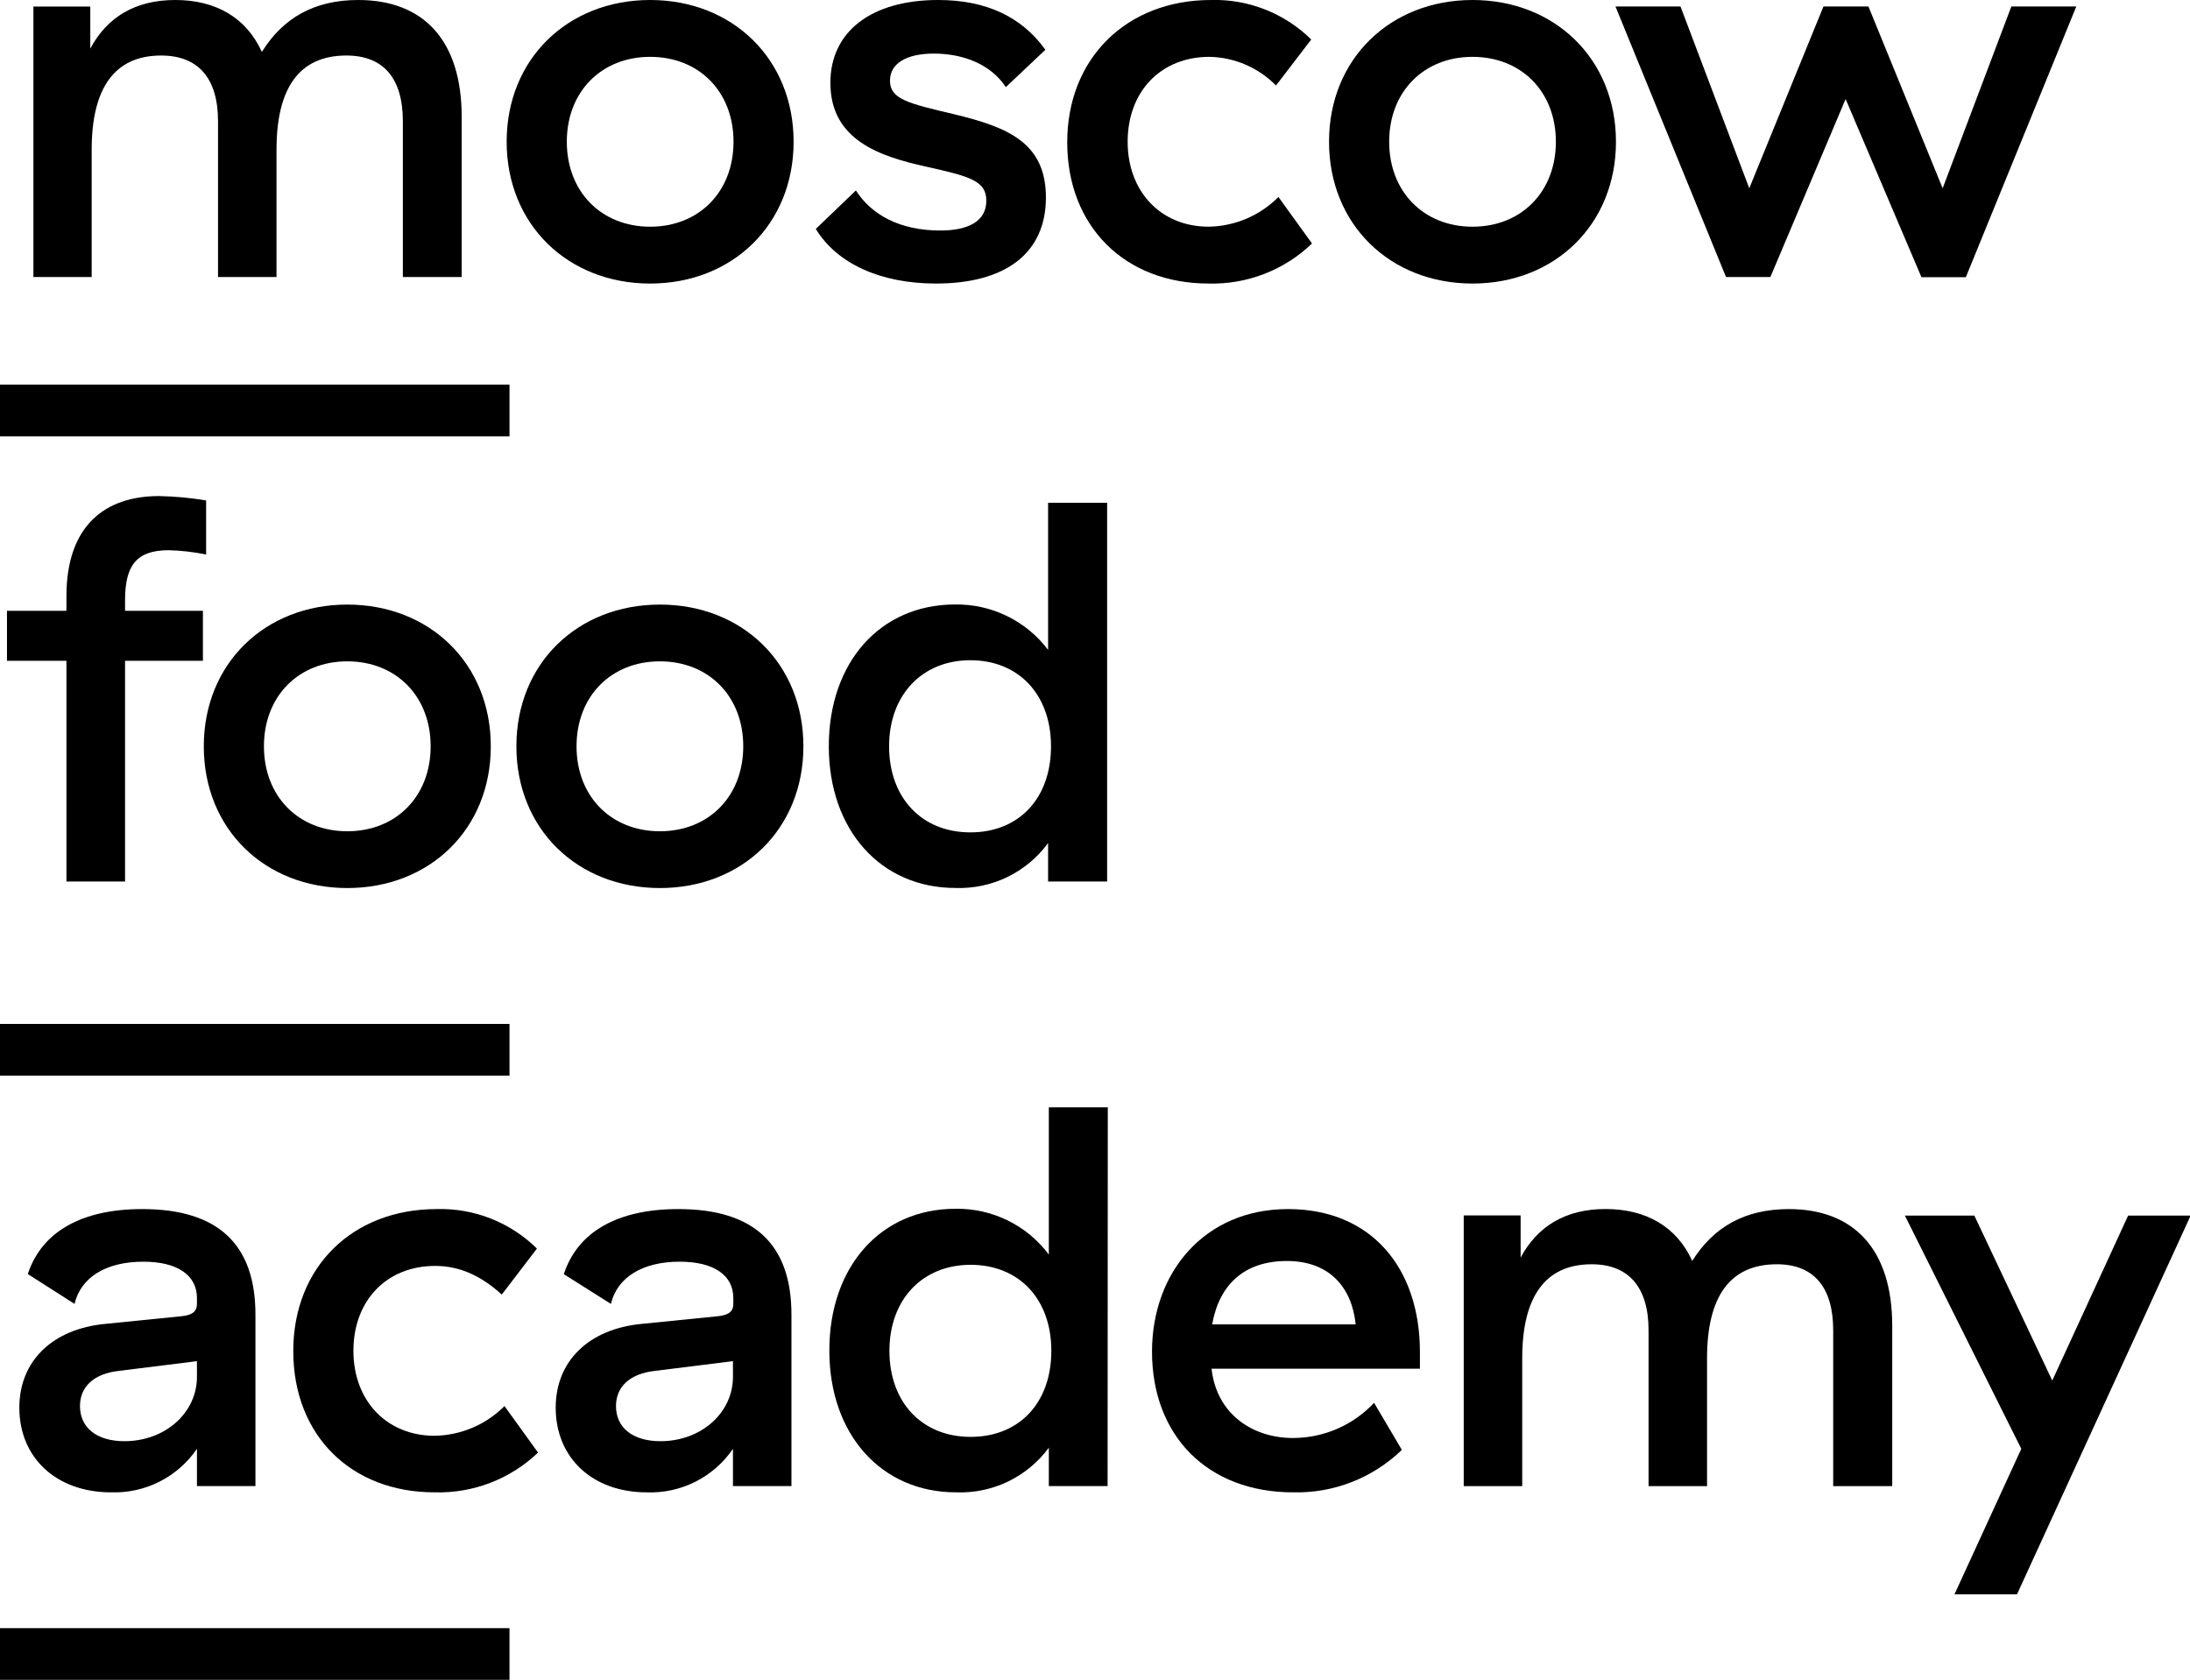
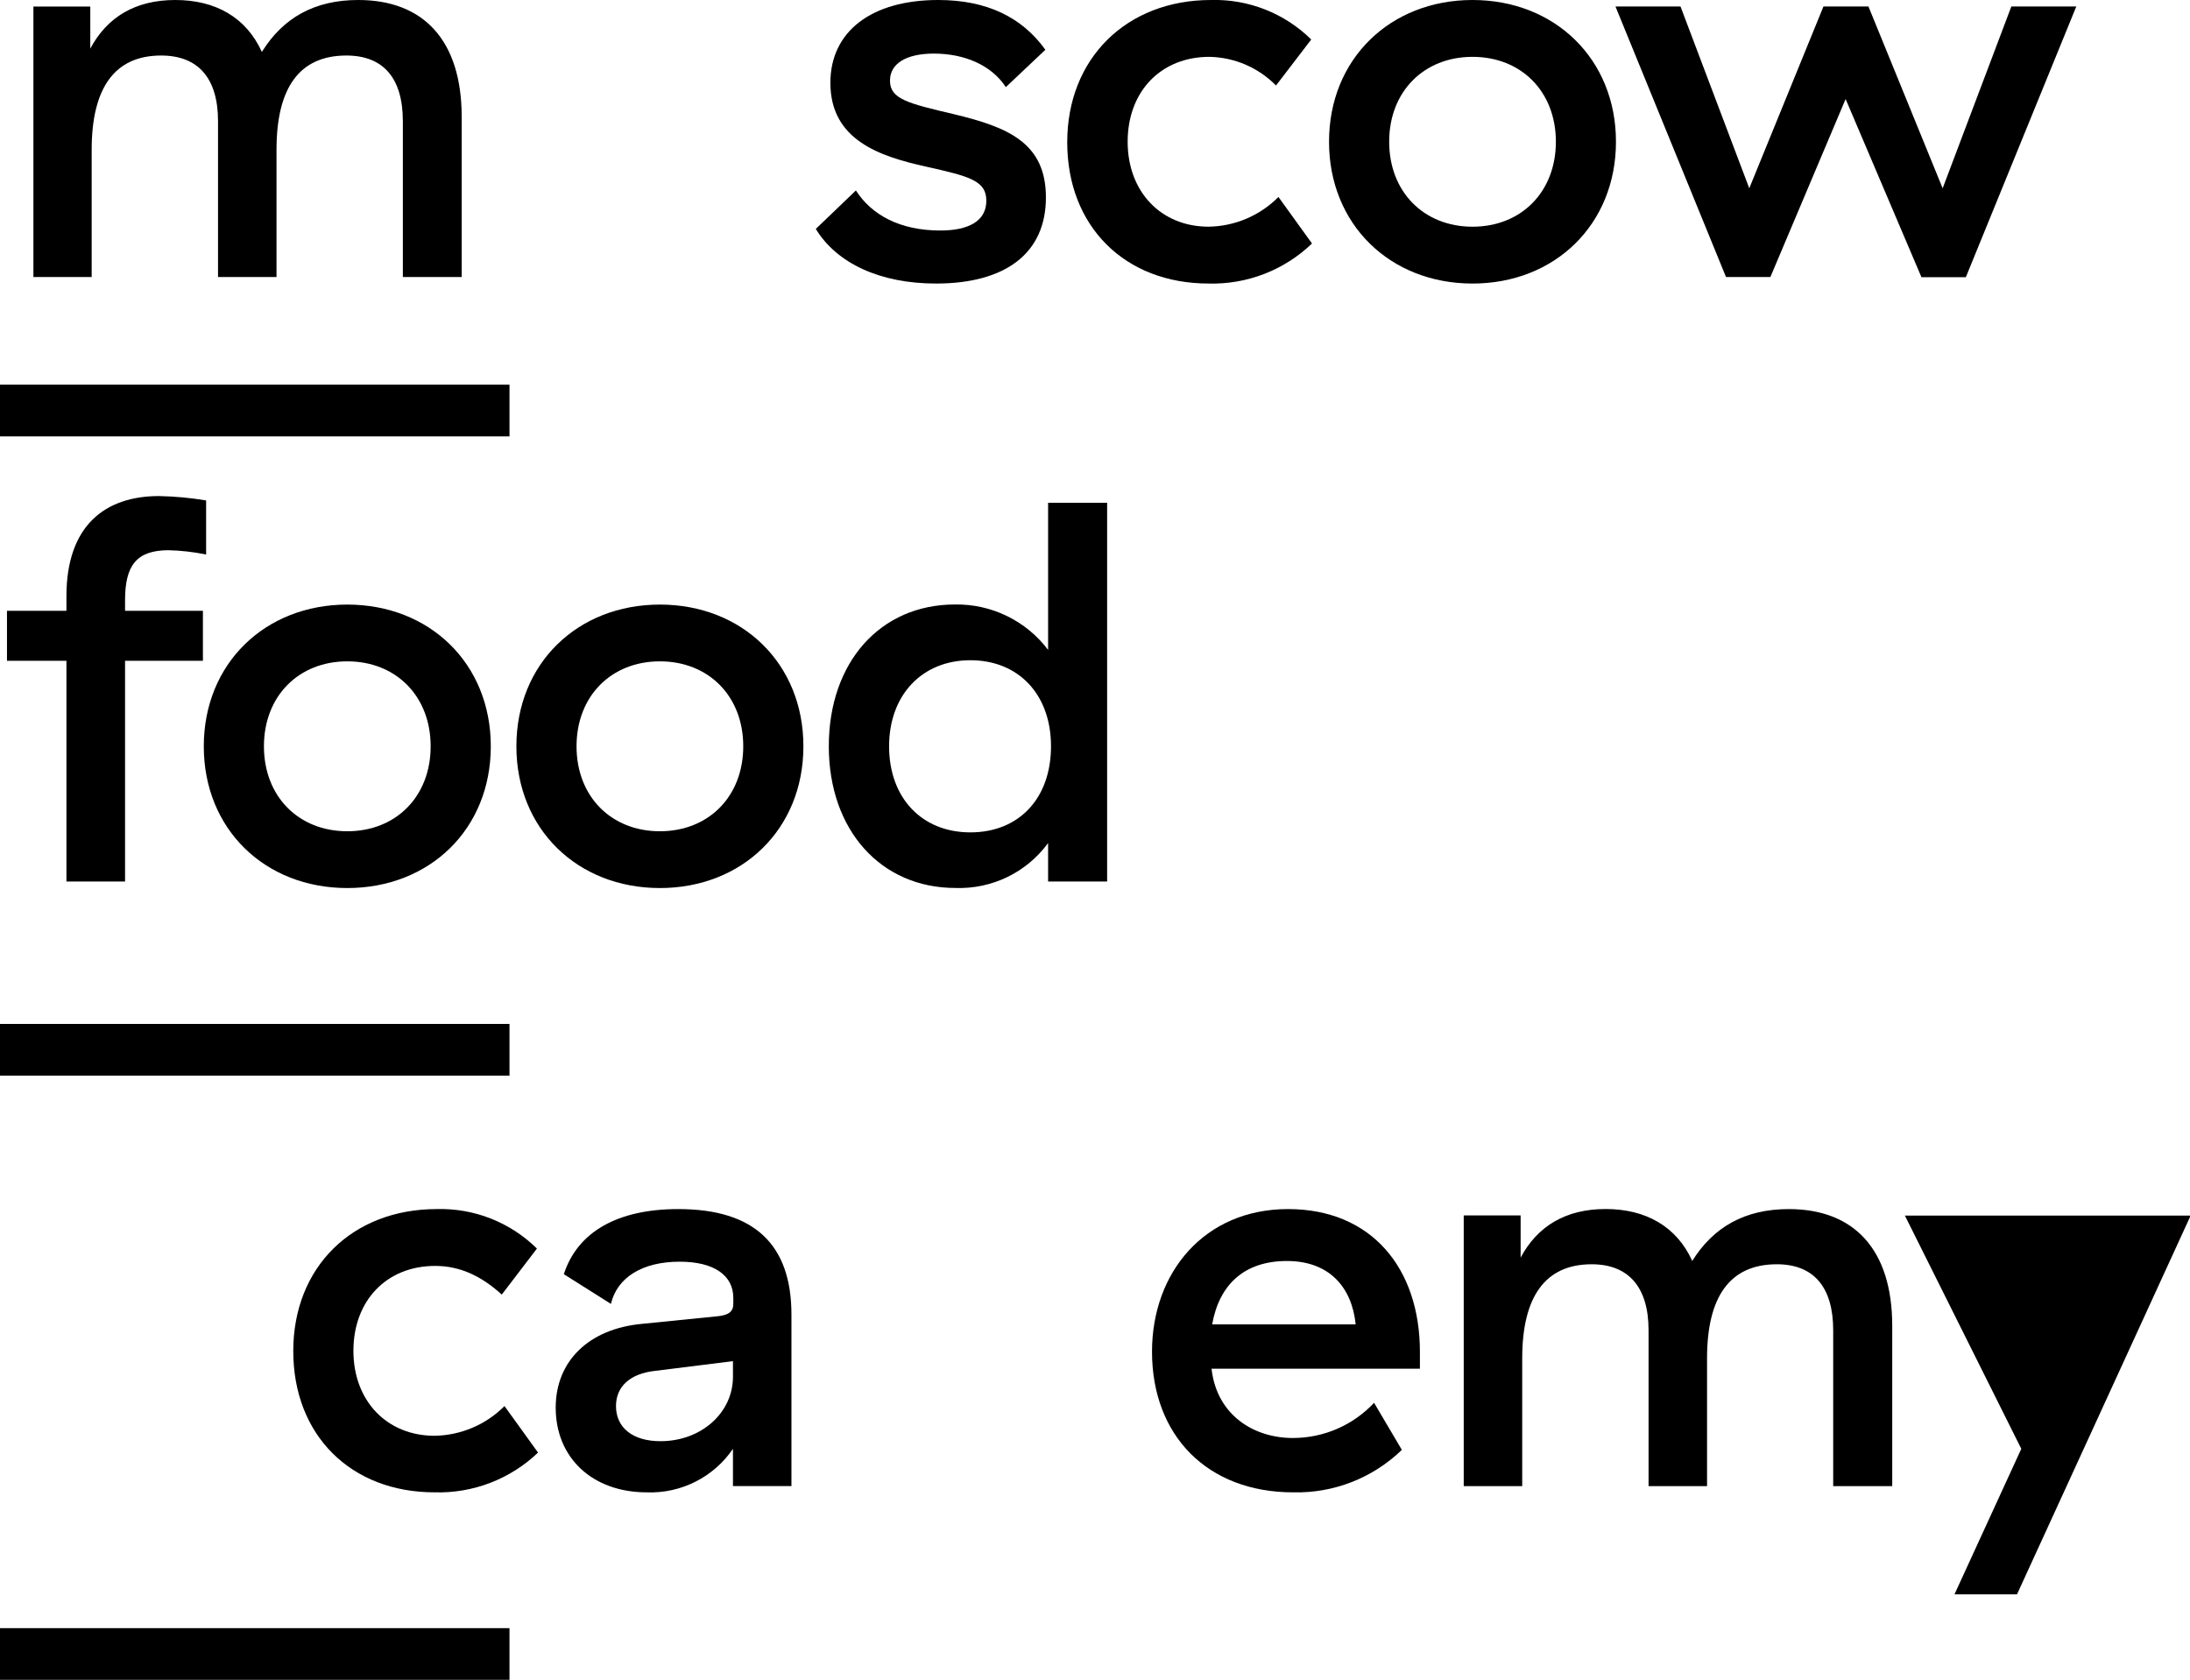
<svg xmlns="http://www.w3.org/2000/svg" width="146" height="112" viewBox="0 0 146 112" fill="none">
  <g clip-path="url(#clip0_2484_1734)">
    <path d="M23.884 0C28.218 0 30.779 2.67 30.779 7.793V18.47H26.857V8.08C26.857 5.197 25.547 3.702 23.092 3.702C19.948 3.702 18.434 5.868 18.434 9.982V18.47H14.535V8.08C14.535 5.197 13.201 3.702 10.742 3.702C7.64 3.702 6.112 5.868 6.112 9.982V18.47H2.227V0.435H6.019V3.24C7.14 1.143 9.015 0 11.687 0C14.359 0 16.41 1.152 17.457 3.462C18.869 1.189 20.962 0 23.884 0Z" fill="black" />
-     <path d="M43.344 0C48.827 0 52.907 3.934 52.907 9.45C52.907 14.967 48.827 18.905 43.344 18.905C37.862 18.905 33.777 14.971 33.777 9.45C33.777 3.929 37.857 0 43.344 0ZM43.344 3.79C40.103 3.79 37.788 6.104 37.788 9.45C37.788 12.796 40.103 15.115 43.344 15.115C46.586 15.115 48.901 12.801 48.901 9.45C48.901 6.1 46.59 3.79 43.344 3.79Z" fill="black" />
    <path d="M62.546 0C65.787 0 68.14 1.152 69.691 3.318L67.056 5.808C66.084 4.327 64.278 3.573 62.254 3.573C60.448 3.573 59.332 4.221 59.332 5.378C59.332 6.604 60.522 6.891 63.593 7.613C67.2 8.478 69.728 9.524 69.728 13.166C69.728 16.869 67.056 18.905 62.398 18.905C58.693 18.905 55.794 17.572 54.387 15.263L57.059 12.699C58.105 14.323 59.981 15.369 62.69 15.369C64.602 15.369 65.755 14.721 65.755 13.384C65.755 12.046 64.639 11.759 61.749 11.112C58.647 10.427 55.359 9.344 55.359 5.521C55.359 2.092 58.105 0 62.546 0Z" fill="black" />
    <path d="M80.734 -0C81.968 -0.034 83.196 0.182 84.344 0.634C85.492 1.087 86.537 1.767 87.416 2.633L85.068 5.701C83.895 4.509 82.301 3.822 80.627 3.79C77.386 3.79 75.177 6.104 75.177 9.45C75.177 12.796 77.414 15.114 80.572 15.114C82.324 15.088 83.996 14.377 85.23 13.133L87.467 16.234C86.552 17.114 85.472 17.804 84.288 18.262C83.104 18.721 81.841 18.939 80.572 18.904C74.978 18.904 71.148 15.082 71.148 9.487C71.148 3.892 75.103 -0 80.734 -0Z" fill="black" />
    <path d="M98.168 0C103.651 0 107.731 3.934 107.731 9.45C107.731 14.967 103.656 18.905 98.168 18.905C92.681 18.905 88.602 14.971 88.602 9.45C88.602 3.929 92.686 0 98.168 0ZM98.168 3.79C94.927 3.79 92.612 6.104 92.612 9.45C92.612 12.796 94.927 15.115 98.168 15.115C101.41 15.115 103.725 12.801 103.725 9.45C103.725 6.1 101.41 3.79 98.168 3.79Z" fill="black" />
    <path d="M107.699 0.434H112.034L116.618 12.554L121.563 0.434H124.564L129.51 12.554L134.089 0.434H138.419L131.056 18.482H128.097L123.041 6.603L118.026 18.469H115.067L107.699 0.434Z" fill="black" />
    <path d="M8.337 58.773H4.429V44.056H0.465V40.724H4.429V39.752C4.429 35.023 7.026 33.074 10.601 33.074C11.654 33.095 12.703 33.192 13.741 33.366V36.971C12.91 36.8 12.065 36.704 11.217 36.684C9.124 36.698 8.337 37.67 8.337 40.016V40.724H13.528V44.056H8.337V58.773Z" fill="black" />
    <path d="M23.153 40.309C28.64 40.309 32.72 44.238 32.72 49.759C32.72 55.28 28.649 59.209 23.153 59.209C17.656 59.209 13.586 55.28 13.586 49.759C13.586 44.238 17.675 40.309 23.153 40.309ZM23.153 44.094C19.911 44.094 17.596 46.408 17.596 49.759C17.596 53.109 19.911 55.423 23.153 55.423C26.394 55.423 28.71 53.109 28.71 49.759C28.71 46.408 26.394 44.094 23.153 44.094Z" fill="black" />
    <path d="M43.993 40.309C49.48 40.309 53.56 44.238 53.56 49.759C53.56 55.28 49.48 59.209 43.993 59.209C38.505 59.209 34.426 55.28 34.426 49.759C34.426 44.238 38.505 40.309 43.993 40.309ZM43.993 44.094C40.751 44.094 38.436 46.408 38.436 49.759C38.436 53.109 40.751 55.423 43.993 55.423C47.234 55.423 49.55 53.109 49.55 49.759C49.55 46.408 47.234 44.094 43.993 44.094Z" fill="black" />
    <path d="M73.809 58.773H69.873V56.209C69.167 57.174 68.235 57.952 67.159 58.474C66.083 58.995 64.895 59.246 63.7 59.204C58.718 59.204 55.254 55.344 55.254 49.754C55.254 44.163 58.681 40.303 63.663 40.303C64.864 40.283 66.052 40.546 67.131 41.072C68.211 41.598 69.15 42.372 69.873 43.33V33.523H73.809V58.773ZM59.273 49.758C59.273 53.187 61.441 55.497 64.691 55.497C67.942 55.497 70.067 53.22 70.067 49.758C70.067 46.297 67.9 44.02 64.691 44.02C61.482 44.02 59.273 46.329 59.273 49.758Z" fill="black" />
-     <path d="M9.485 80.613C14.537 80.613 17.029 82.96 17.029 87.648V99.083H13.13V96.598C12.498 97.523 11.642 98.275 10.643 98.782C9.643 99.289 8.531 99.536 7.411 99.5C3.743 99.5 1.289 97.186 1.289 93.854C1.289 90.753 3.493 88.587 7.063 88.263L12.083 87.759C12.843 87.685 13.13 87.43 13.13 86.926V86.542C13.13 85.024 11.828 84.121 9.555 84.121C7.063 84.121 5.387 85.167 4.97 86.935L1.854 84.945C2.78 82.127 5.438 80.613 9.485 80.613ZM7.929 91.401C6.272 91.581 5.332 92.447 5.332 93.747C5.332 95.191 6.452 96.089 8.291 96.089C11.037 96.089 13.13 94.178 13.13 91.799V90.753L7.929 91.401Z" fill="black" />
    <path d="M29.118 80.613C30.351 80.579 31.578 80.794 32.726 81.247C33.873 81.7 34.917 82.38 35.795 83.246L33.452 86.314C32.063 85.051 30.637 84.403 29.011 84.403C25.77 84.403 23.561 86.717 23.561 90.063C23.561 93.409 25.797 95.728 28.974 95.728C30.726 95.699 32.397 94.989 33.633 93.747L35.869 96.848C34.953 97.724 33.872 98.41 32.688 98.865C31.504 99.32 30.242 99.536 28.974 99.499C23.38 99.499 19.551 95.677 19.551 90.082C19.551 84.486 23.487 80.613 29.118 80.613Z" fill="black" />
    <path d="M45.22 80.613C50.272 80.613 52.763 82.96 52.763 87.648V99.083H48.864V96.598C48.231 97.527 47.373 98.28 46.37 98.787C45.366 99.295 44.251 99.54 43.127 99.5C39.478 99.5 37.047 97.186 37.047 93.854C37.047 90.753 39.251 88.587 42.826 88.263L47.841 87.759C48.6 87.685 48.888 87.43 48.888 86.926V86.542C48.888 85.024 47.591 84.121 45.313 84.121C42.826 84.121 41.145 85.167 40.728 86.935L37.589 84.954C38.505 82.127 41.177 80.613 45.22 80.613ZM43.669 91.401C42.006 91.581 41.066 92.447 41.066 93.747C41.066 95.191 42.187 96.089 44.03 96.089C46.771 96.089 48.864 94.178 48.864 91.799V90.753L43.669 91.401Z" fill="black" />
-     <path d="M73.84 99.083H69.922V96.523C69.212 97.487 68.278 98.262 67.199 98.78C66.121 99.299 64.931 99.546 63.735 99.499C58.753 99.499 55.289 95.639 55.289 90.044C55.289 84.449 58.716 80.594 63.698 80.594C64.903 80.573 66.096 80.839 67.178 81.37C68.26 81.9 69.2 82.679 69.922 83.644V73.828H73.853L73.84 99.083ZM59.295 90.063C59.295 93.492 61.462 95.801 64.708 95.801C67.954 95.801 70.089 93.529 70.089 90.063C70.089 86.597 67.921 84.329 64.708 84.329C61.494 84.329 59.295 86.638 59.295 90.063Z" fill="black" />
    <path d="M85.863 80.613C91.461 80.613 94.661 84.584 94.661 90.138V91.257H80.774V91.294C81.135 94.358 83.589 95.876 86.187 95.876C87.203 95.877 88.208 95.669 89.14 95.266C90.072 94.862 90.911 94.271 91.605 93.53L93.457 96.668C92.5 97.595 91.367 98.323 90.125 98.81C88.884 99.296 87.558 99.531 86.224 99.5C80.45 99.5 76.801 95.677 76.801 90.119C76.801 84.834 80.306 80.613 85.863 80.613ZM85.793 84.075C82.941 84.075 81.279 85.662 80.811 88.3H90.378C90.123 85.81 88.609 84.075 85.793 84.075Z" fill="black" />
    <path d="M119.254 80.614C123.583 80.614 126.149 83.284 126.149 88.407V99.084H122.213V88.694C122.213 85.811 120.911 84.293 118.457 84.293C115.317 84.293 113.803 86.459 113.803 90.573V99.084H109.904V88.694C109.904 85.811 108.566 84.293 106.112 84.293C103.009 84.293 101.481 86.459 101.481 90.573V99.084H97.582V81.035H101.375V83.849C102.495 81.757 104.371 80.609 107.042 80.609C109.714 80.609 111.77 81.766 112.817 84.071C114.234 81.803 116.327 80.614 119.254 80.614Z" fill="black" />
-     <path d="M134.753 96.597L126.992 81.047H131.623L136.818 92.047L141.875 81.047H146.043L134.466 106.301H130.298L134.753 96.597Z" fill="black" />
+     <path d="M134.753 96.597L126.992 81.047H131.623L141.875 81.047H146.043L134.466 106.301H130.298L134.753 96.597Z" fill="black" />
    <path d="M33.966 68.269H0V71.717H33.966V68.269Z" fill="black" />
    <path d="M33.966 25.648H0V29.096H33.966V25.648Z" fill="black" />
    <path d="M33.966 108.555H0V112.002H33.966V108.555Z" fill="black" />
  </g>
  <defs>
    <clipPath id="clip0_2484_1734">
      <rect width="146" height="112" fill="white" />
    </clipPath>
  </defs>
</svg>